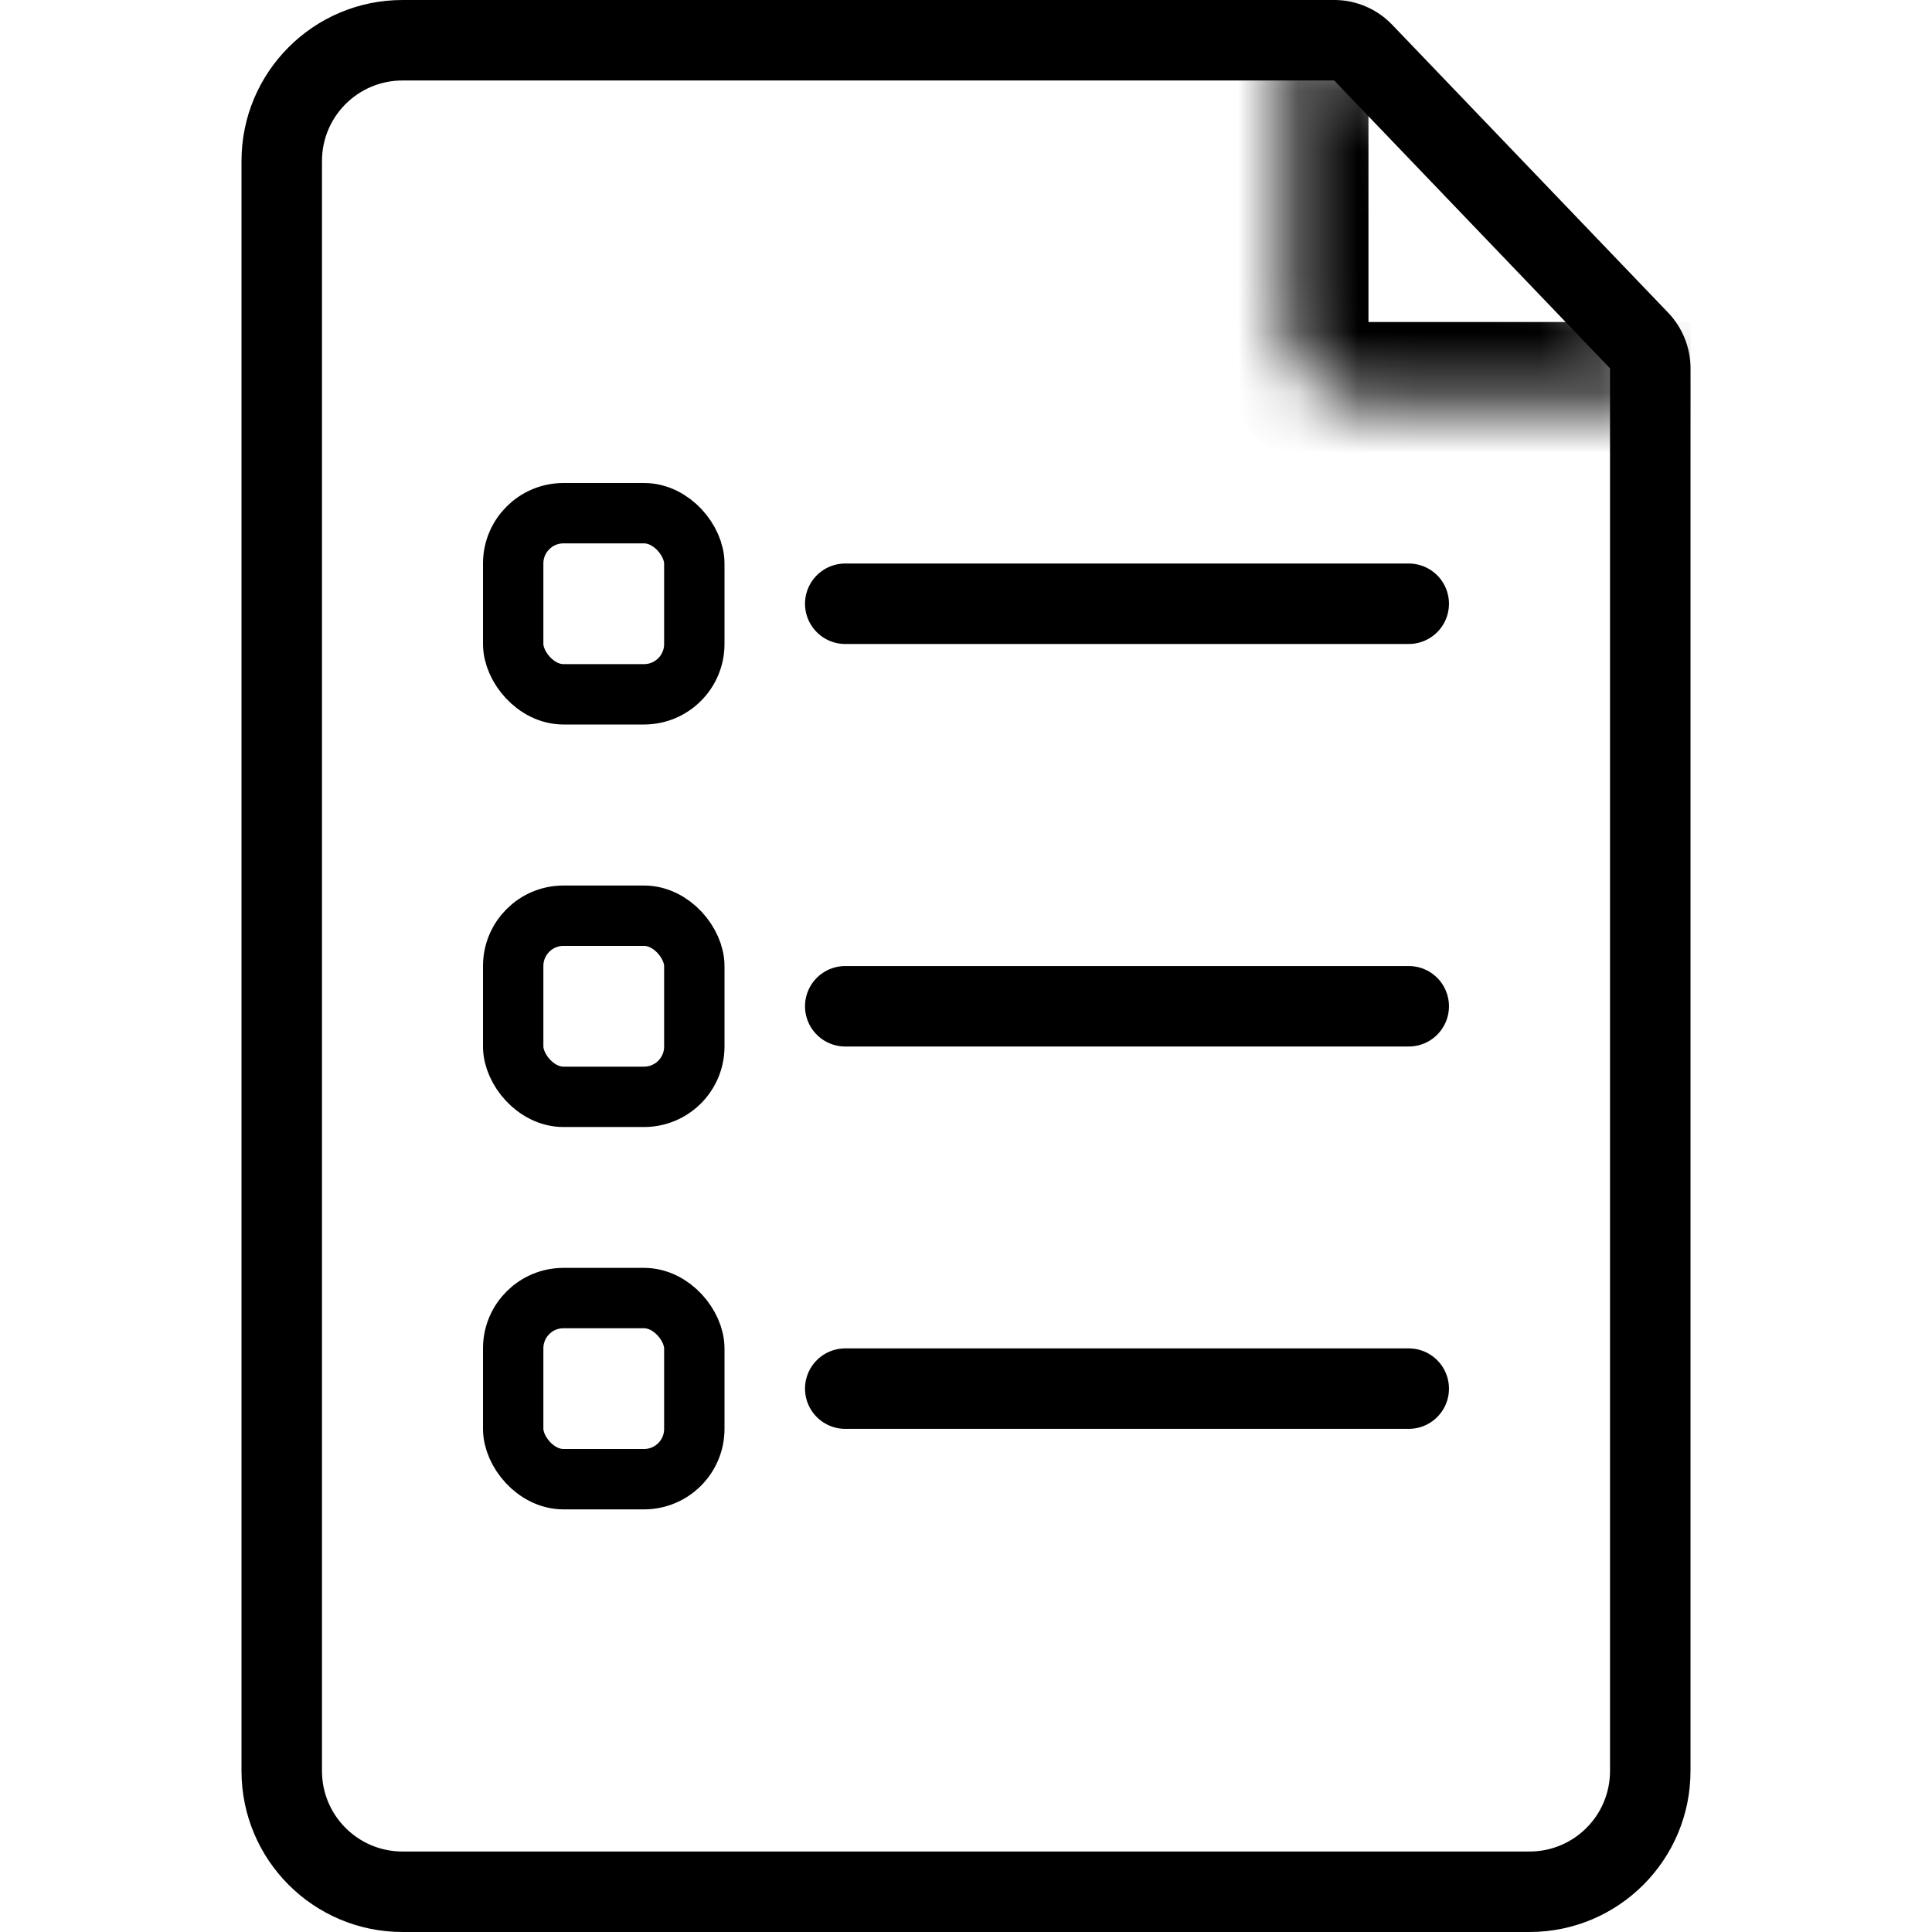
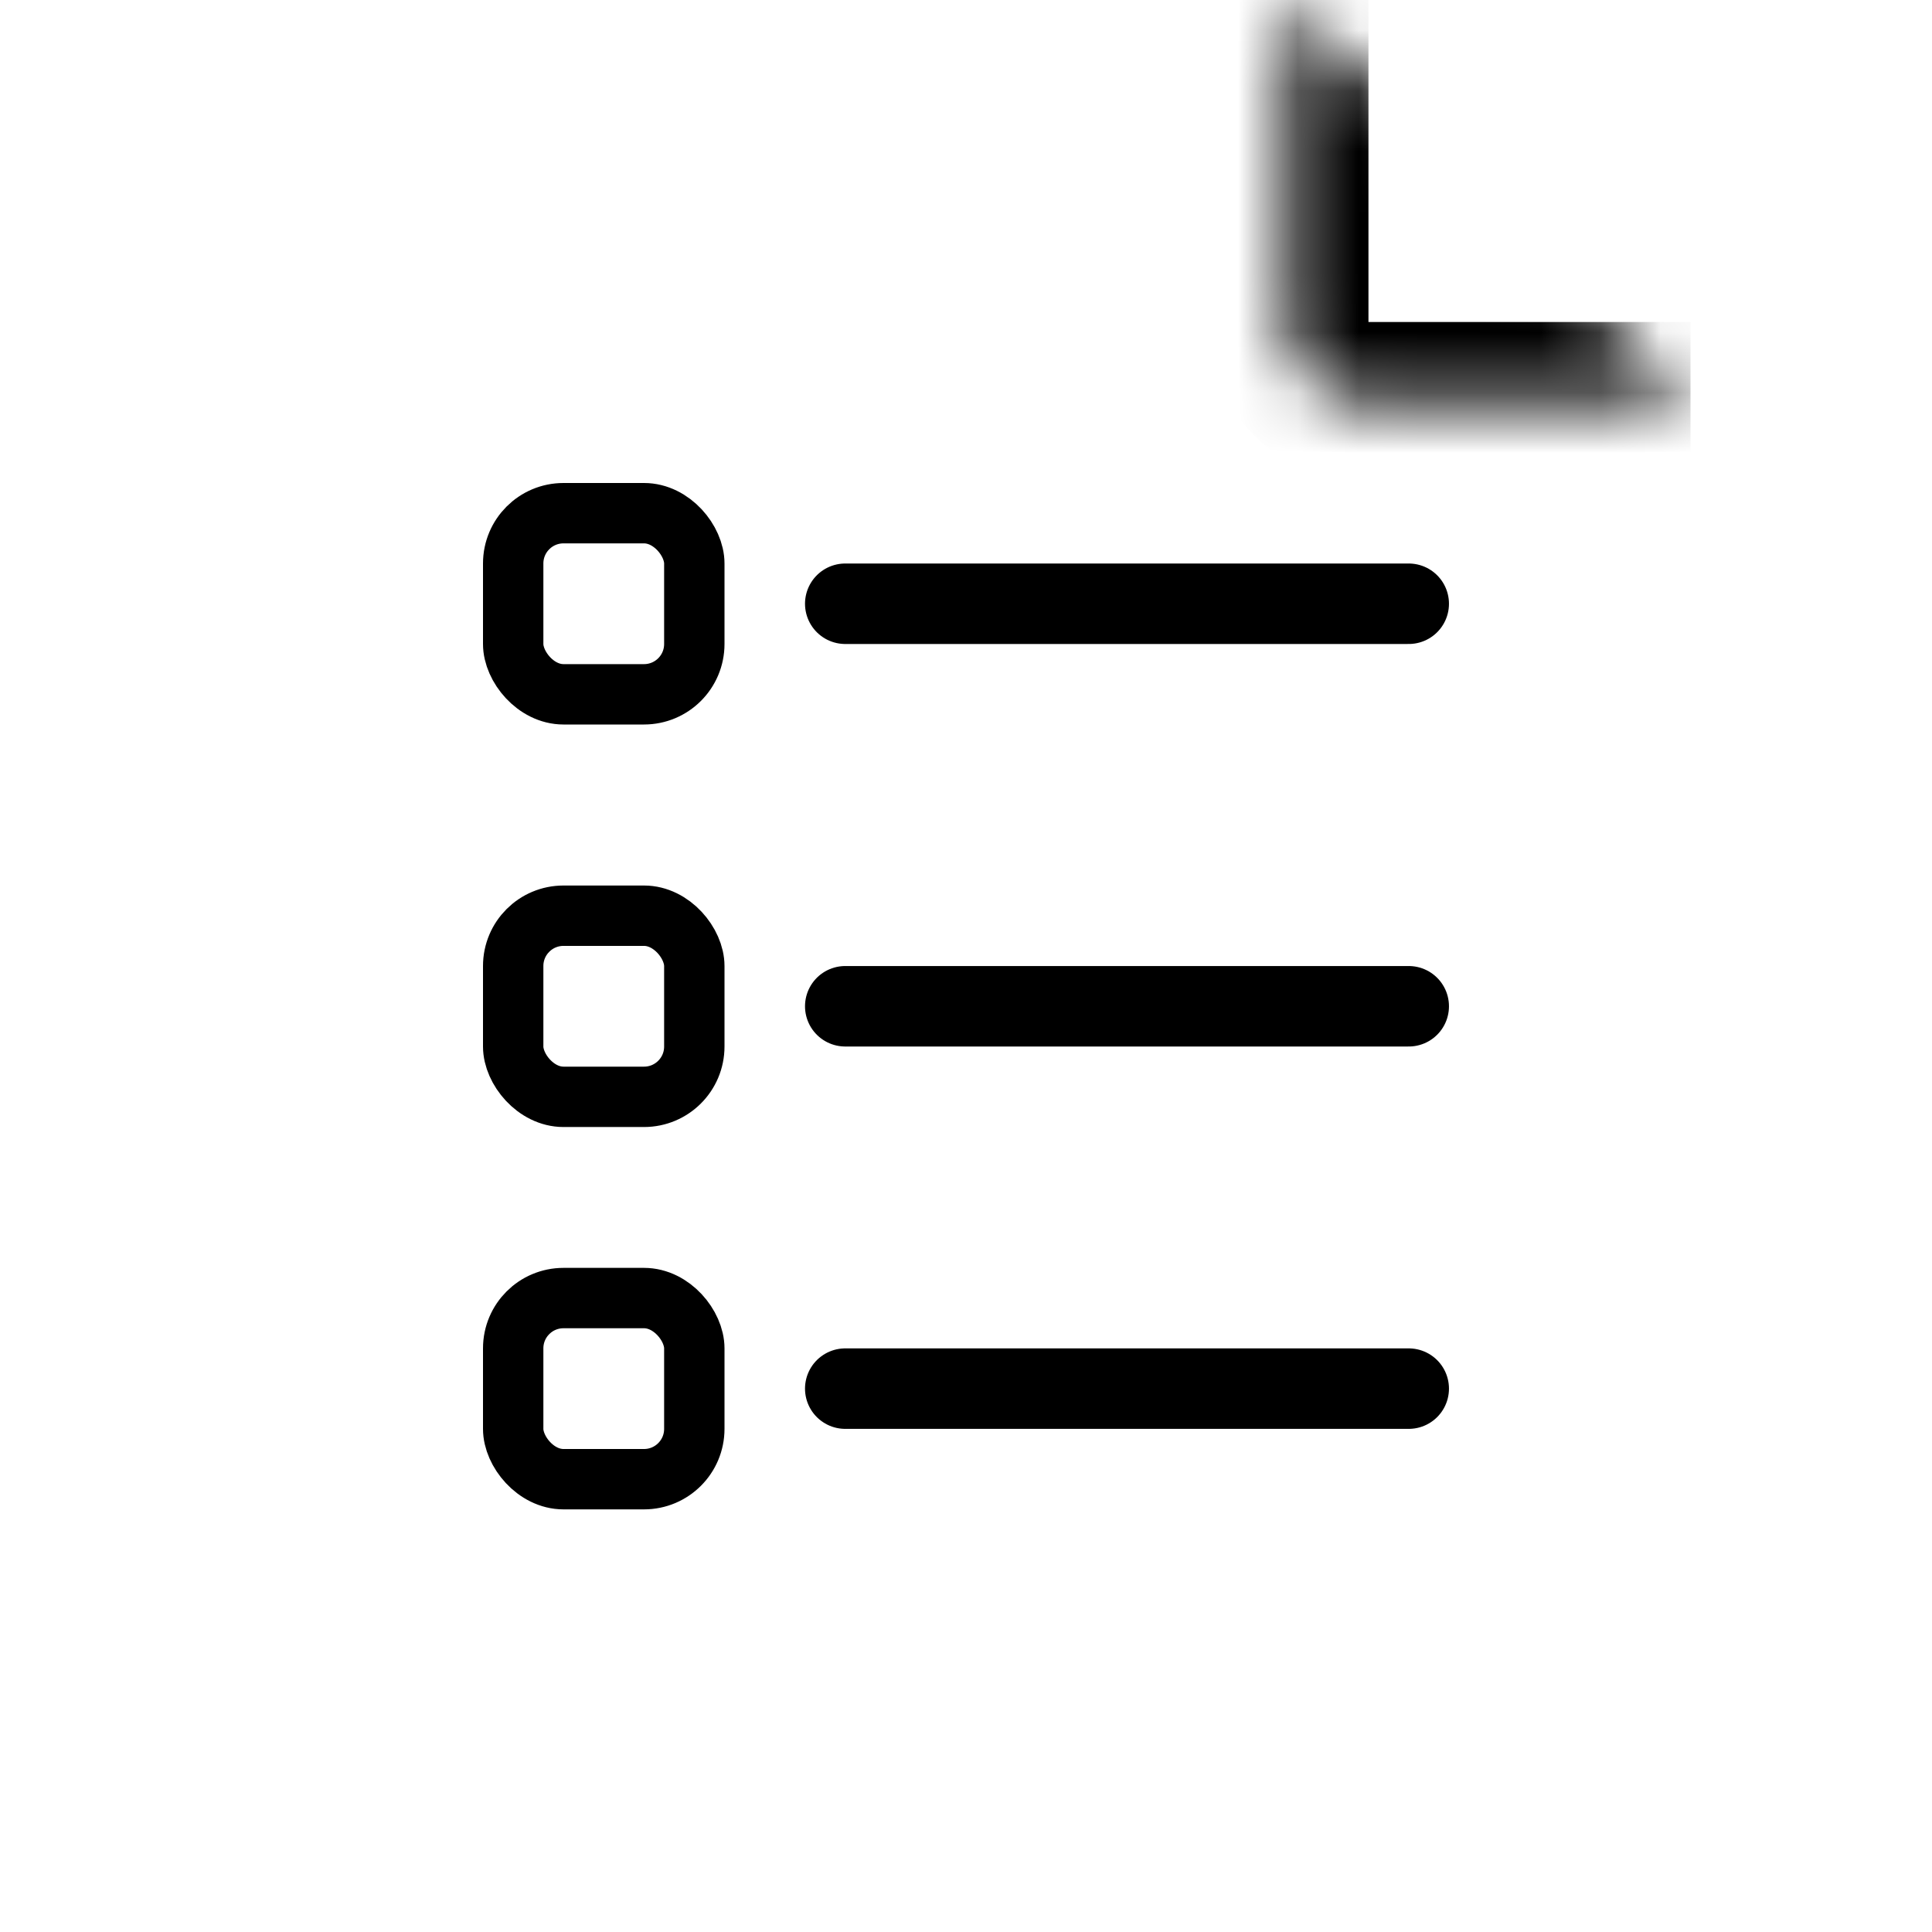
<svg xmlns="http://www.w3.org/2000/svg" width="32" height="32" viewBox="0 0 32 32" fill="none">
  <mask id="path-1-inside-1_13113_18562" fill="white">
    <path d="M21.333 0V5.333C21.333 6.07 21.93 6.667 22.666 6.667H28" />
  </mask>
  <path d="M20 0V5.333H22.666V0H20ZM22.666 8H28V5.333H22.666V8ZM20 5.333C20 6.806 21.194 8 22.666 8V5.333V5.333H20Z" fill="black" mask="url(#path-1-inside-1_13113_18562)" />
-   <path fill-rule="evenodd" clip-rule="evenodd" d="M6.667 30.667H25.333C26.07 30.667 26.667 30.07 26.667 29.333V6.101L22.098 1.333H6.667C5.93 1.333 5.333 1.93 5.333 2.667V29.333C5.333 30.07 5.93 30.667 6.667 30.667ZM6.667 0C5.194 0 4 1.194 4 2.667V29.333C4 30.806 5.194 32 6.667 32H25.333C26.806 32 28 30.806 28 29.333V6.101C28 5.757 27.867 5.427 27.629 5.178L23.06 0.411C22.809 0.148 22.461 0 22.098 0H6.667Z" fill="black" />
  <path d="M14 10H23.333" stroke="black" stroke-width="1.333" stroke-linecap="round" stroke-linejoin="round" />
  <path d="M14 16.667H23.333" stroke="black" stroke-width="1.333" stroke-linecap="round" stroke-linejoin="round" />
  <path d="M14 23H23.333" stroke="black" stroke-width="1.333" stroke-linecap="round" stroke-linejoin="round" />
  <rect x="8.5" y="8.5" width="3" height="3" rx="0.833" stroke="black" />
  <rect x="8.5" y="15.167" width="3" height="3" rx="0.833" stroke="black" />
  <rect x="8.5" y="21.5" width="3" height="3" rx="0.833" stroke="black" />
</svg>